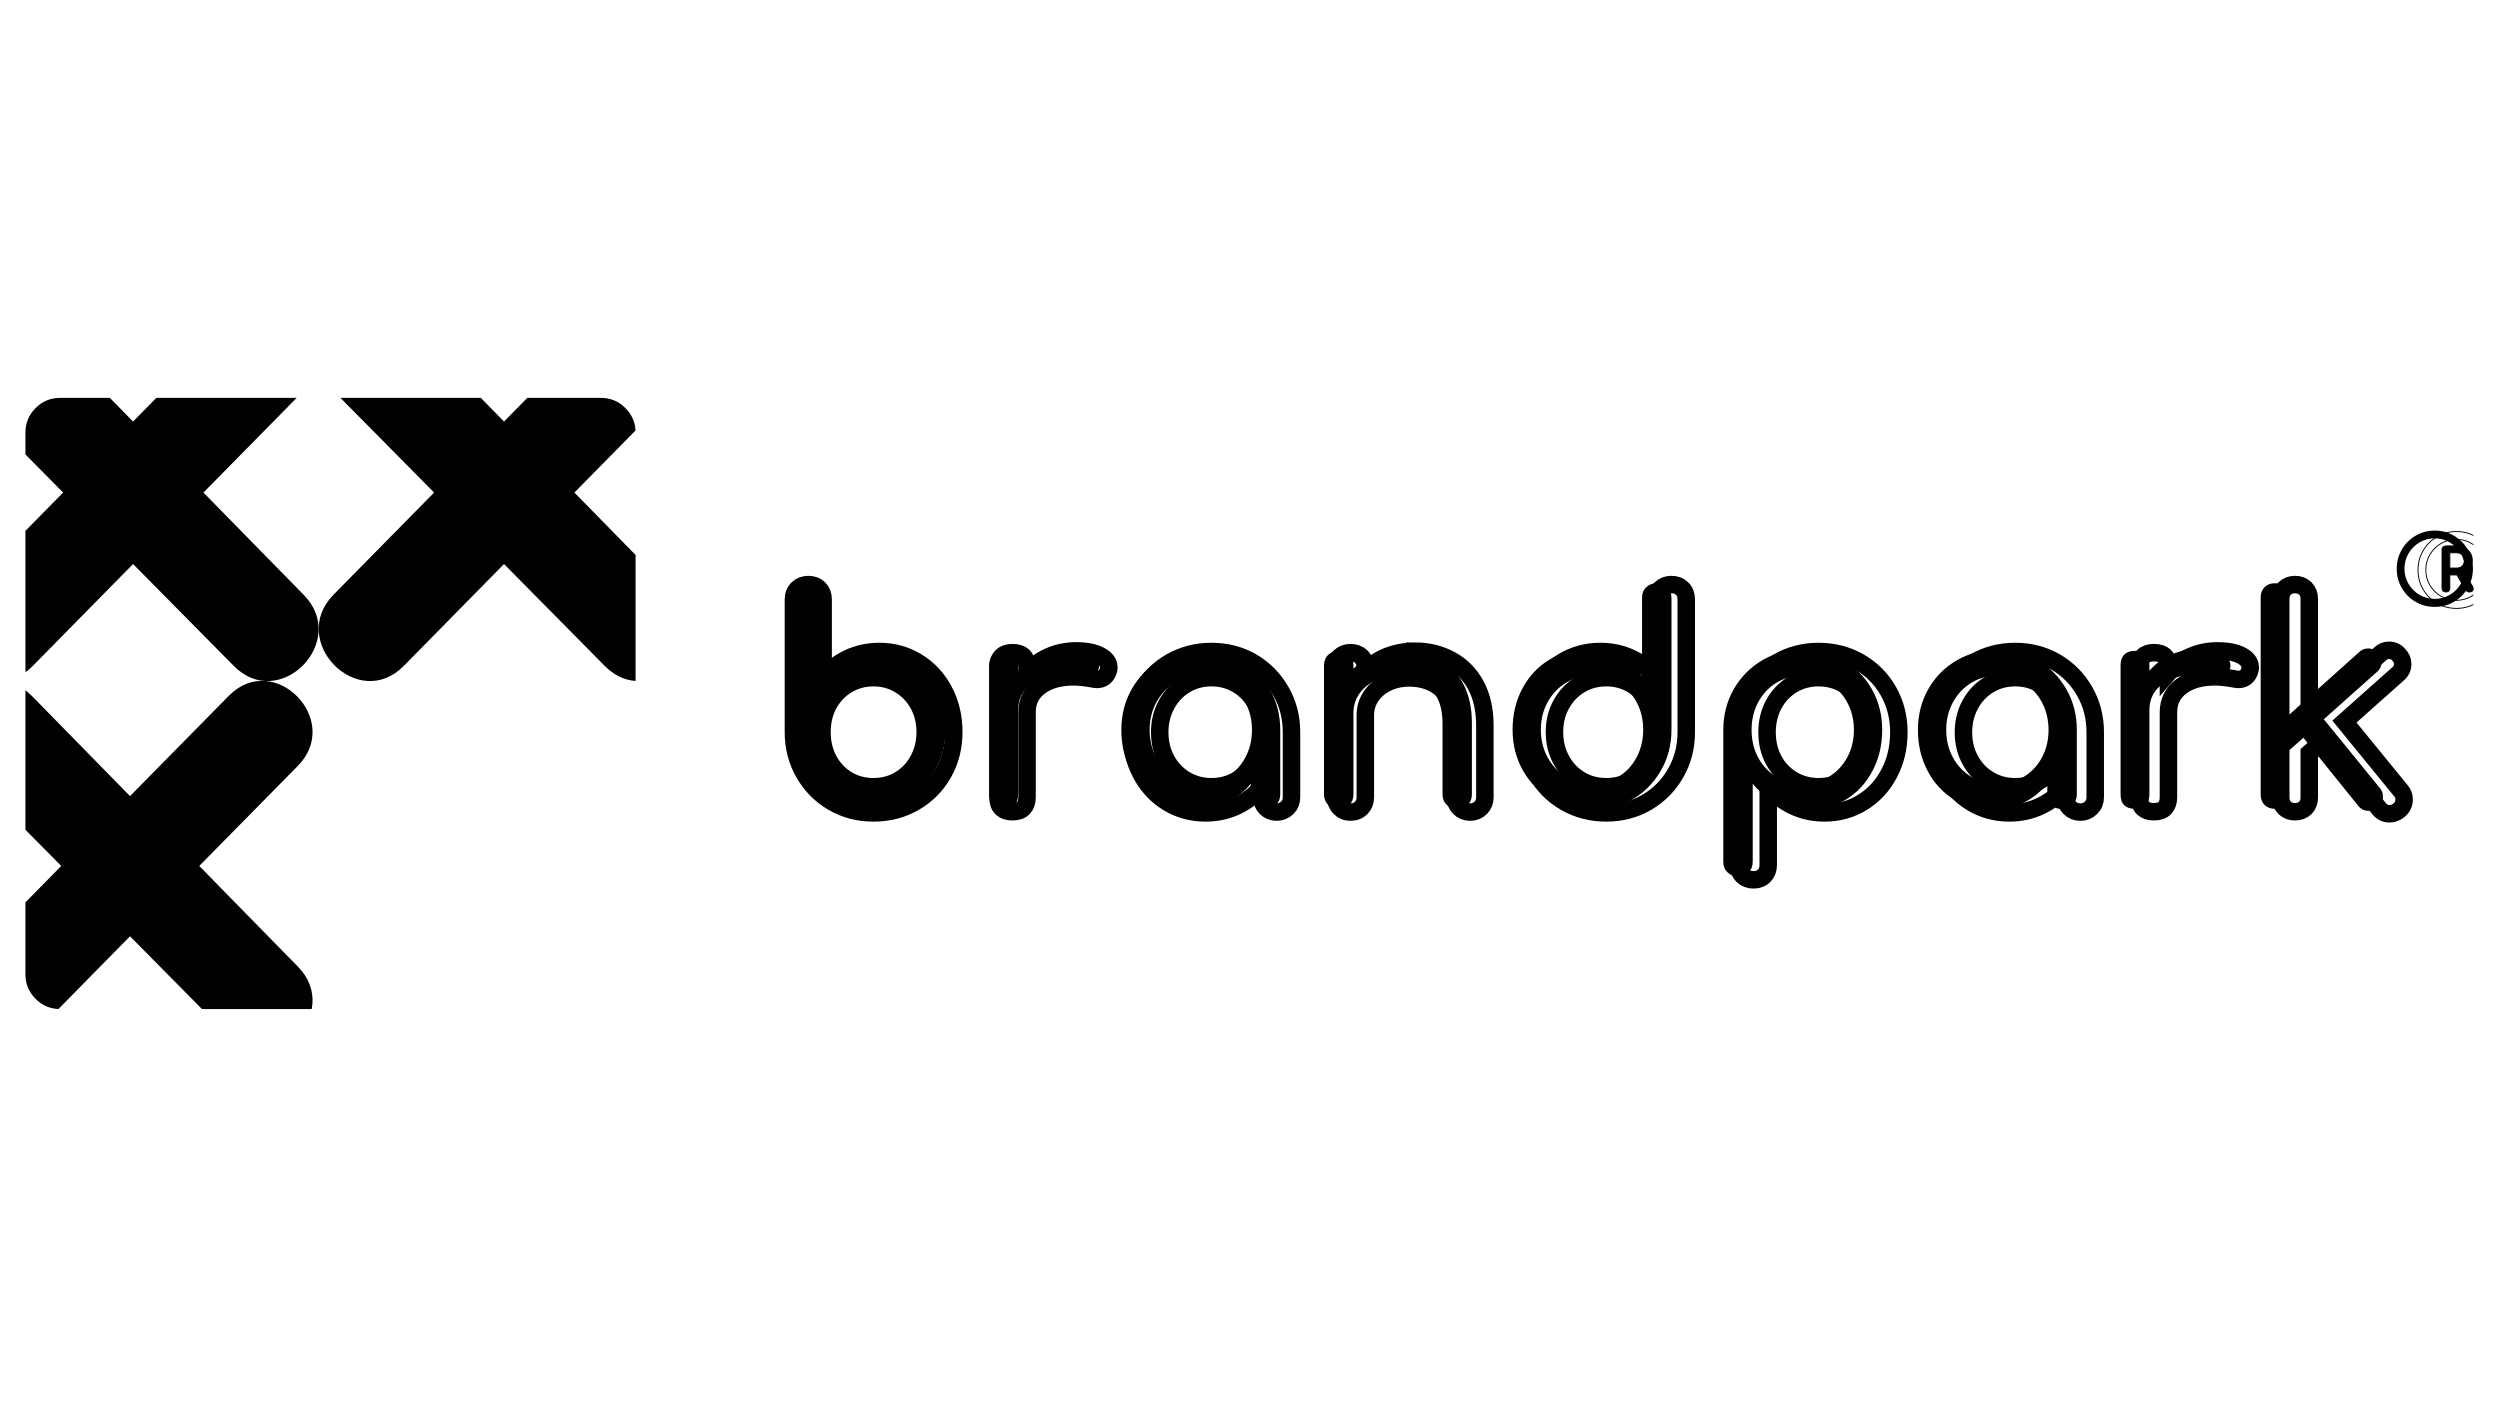
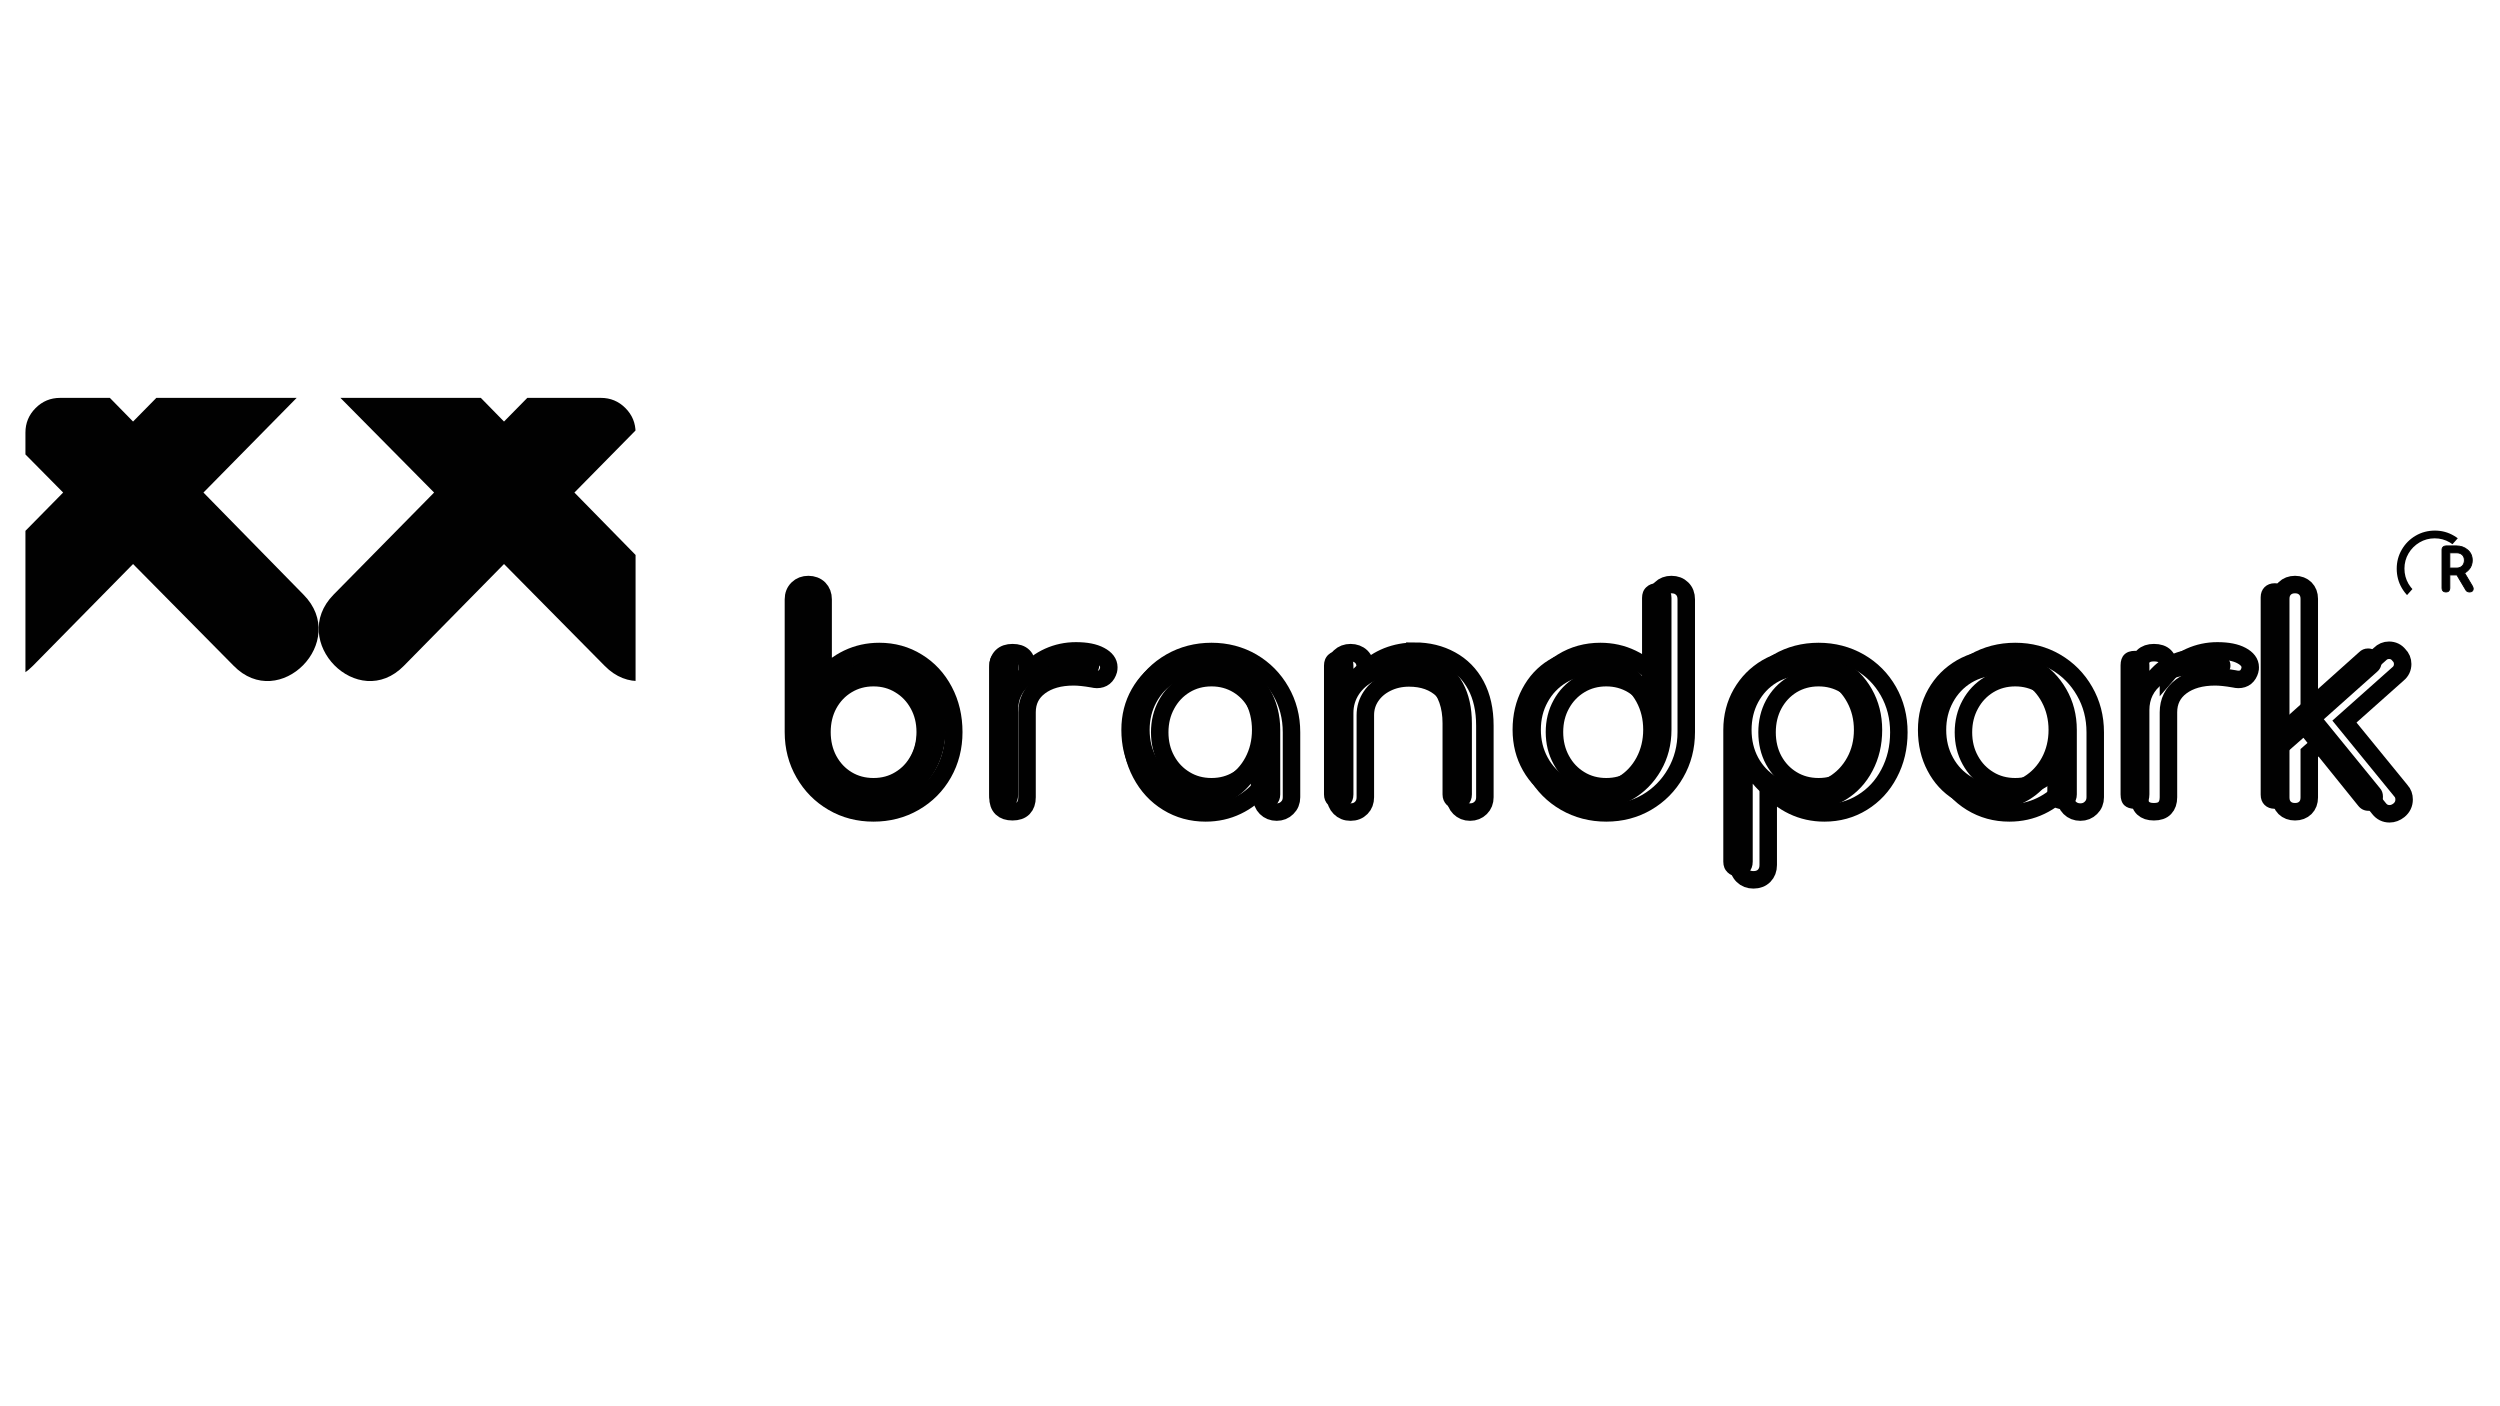
<svg xmlns="http://www.w3.org/2000/svg" width="192" zoomAndPan="magnify" viewBox="0 0 144 81" height="108" preserveAspectRatio="xMidYMid meet" version="1.0">
  <defs>
    <clipPath id="858d903ee2">
      <path d="M 1.465 22.918 L 19 22.918 L 19 40 L 1.465 40 Z M 1.465 22.918 " clip-rule="nonzero" />
    </clipPath>
    <clipPath id="f046257c8f">
      <path d="M 1.465 56.121 L 1.465 24.918 C 1.465 24.367 1.66 23.895 2.051 23.504 C 2.441 23.113 2.91 22.918 3.461 22.918 L 34.613 22.918 C 35.164 22.918 35.633 23.113 36.023 23.504 C 36.414 23.895 36.609 24.367 36.609 24.918 L 36.609 56.121 C 36.609 56.676 36.414 57.145 36.023 57.535 C 35.633 57.926 35.164 58.121 34.613 58.121 L 3.461 58.121 C 2.91 58.121 2.441 57.926 2.051 57.535 C 1.66 57.145 1.465 56.676 1.465 56.121 Z M 1.465 56.121 " clip-rule="nonzero" />
    </clipPath>
    <clipPath id="1f98e4171f">
      <path d="M 18 22.918 L 36.609 22.918 L 36.609 40 L 18 40 Z M 18 22.918 " clip-rule="nonzero" />
    </clipPath>
    <clipPath id="db43e469ca">
      <path d="M 1.465 56.121 L 1.465 24.918 C 1.465 24.367 1.66 23.895 2.051 23.504 C 2.441 23.113 2.91 22.918 3.461 22.918 L 34.613 22.918 C 35.164 22.918 35.633 23.113 36.023 23.504 C 36.414 23.895 36.609 24.367 36.609 24.918 L 36.609 56.121 C 36.609 56.676 36.414 57.145 36.023 57.535 C 35.633 57.926 35.164 58.121 34.613 58.121 L 3.461 58.121 C 2.91 58.121 2.441 57.926 2.051 57.535 C 1.66 57.145 1.465 56.676 1.465 56.121 Z M 1.465 56.121 " clip-rule="nonzero" />
    </clipPath>
    <clipPath id="c7ebd4204a">
      <path d="M 1.465 39 L 19 39 L 19 58.121 L 1.465 58.121 Z M 1.465 39 " clip-rule="nonzero" />
    </clipPath>
    <clipPath id="1f55b8ca55">
-       <path d="M 1.465 56.121 L 1.465 24.918 C 1.465 24.367 1.66 23.895 2.051 23.504 C 2.441 23.113 2.91 22.918 3.461 22.918 L 34.613 22.918 C 35.164 22.918 35.633 23.113 36.023 23.504 C 36.414 23.895 36.609 24.367 36.609 24.918 L 36.609 56.121 C 36.609 56.676 36.414 57.145 36.023 57.535 C 35.633 57.926 35.164 58.121 34.613 58.121 L 3.461 58.121 C 2.91 58.121 2.441 57.926 2.051 57.535 C 1.66 57.145 1.465 56.676 1.465 56.121 Z M 1.465 56.121 " clip-rule="nonzero" />
-     </clipPath>
+       </clipPath>
    <clipPath id="c3f767aacb">
      <path d="M 31 22.895 L 69 22.895 L 69 58.145 L 31 58.145 Z M 31 22.895 " clip-rule="nonzero" />
    </clipPath>
    <clipPath id="3c7cd248ab">
      <path d="M 42 23 L 78 23 L 78 58.145 L 42 58.145 Z M 42 23 " clip-rule="nonzero" />
    </clipPath>
    <clipPath id="52a2c21668">
      <path d="M 50 23 L 88 23 L 88 58.145 L 50 58.145 Z M 50 23 " clip-rule="nonzero" />
    </clipPath>
    <clipPath id="ae3e3dd126">
      <path d="M 62 23 L 99 23 L 99 58.145 L 62 58.145 Z M 62 23 " clip-rule="nonzero" />
    </clipPath>
    <clipPath id="f27136e616">
      <path d="M 73 22.895 L 111 22.895 L 111 58.145 L 73 58.145 Z M 73 22.895 " clip-rule="nonzero" />
    </clipPath>
    <clipPath id="8c0a049237">
      <path d="M 85 23 L 123 23 L 123 58.145 L 85 58.145 Z M 85 23 " clip-rule="nonzero" />
    </clipPath>
    <clipPath id="8021ccfb33">
      <path d="M 96 23 L 134 23 L 134 58.145 L 96 58.145 Z M 96 23 " clip-rule="nonzero" />
    </clipPath>
    <clipPath id="a0ca35ca09">
      <path d="M 108 23 L 142.465 23 L 142.465 58.145 L 108 58.145 Z M 108 23 " clip-rule="nonzero" />
    </clipPath>
    <clipPath id="81406d1291">
      <path d="M 116 22.895 L 142.465 22.895 L 142.465 58.145 L 116 58.145 Z M 116 22.895 " clip-rule="nonzero" />
    </clipPath>
    <clipPath id="aacab40fca">
-       <path d="M 138 30 L 142.465 30 L 142.465 35 L 138 35 Z M 138 30 " clip-rule="nonzero" />
+       <path d="M 138 30 L 142.465 30 L 138 35 Z M 138 30 " clip-rule="nonzero" />
    </clipPath>
    <clipPath id="5ddfa09b73">
-       <path d="M 137 29 L 142.465 29 L 142.465 36 L 137 36 Z M 137 29 " clip-rule="nonzero" />
-     </clipPath>
+       </clipPath>
  </defs>
  <g clip-path="url(#858d903ee2)">
    <g clip-path="url(#f046257c8f)">
      <path fill="#010101" d="M 7.664 24.281 L 13.453 18.398 C 16.094 15.719 20.148 19.836 17.48 22.52 L 11.719 28.371 L 17.48 34.25 C 20.148 36.934 16.094 41.051 13.453 38.344 L 7.664 32.488 L 1.902 38.344 C -0.738 41.051 -4.793 36.934 -2.152 34.25 L 3.637 28.371 L -2.152 22.52 C -4.793 19.836 -0.738 15.719 1.902 18.402 Z M 7.664 24.281 " fill-opacity="1" fill-rule="evenodd" />
    </g>
  </g>
  <g clip-path="url(#1f98e4171f)">
    <g clip-path="url(#db43e469ca)">
      <path fill="#010101" d="M 29.031 24.281 L 34.82 18.398 C 37.461 15.719 41.516 19.836 38.848 22.52 L 33.086 28.371 L 38.848 34.25 C 41.516 36.934 37.461 41.051 34.82 38.344 L 29.031 32.488 L 23.27 38.344 C 20.629 41.051 16.574 36.934 19.215 34.25 L 25.004 28.371 L 19.215 22.52 C 16.574 19.836 20.629 15.719 23.27 18.398 Z M 29.031 24.281 " fill-opacity="1" fill-rule="evenodd" />
    </g>
  </g>
  <g clip-path="url(#c7ebd4204a)">
    <g clip-path="url(#1f55b8ca55)">
-       <path fill="#010101" d="M 7.488 45.855 L 13.184 40.074 C 15.781 37.434 19.77 41.484 17.145 44.125 L 11.477 49.879 L 17.145 55.664 C 19.77 58.301 15.781 62.352 13.184 59.688 L 7.488 53.93 L 1.824 59.688 C -0.773 62.352 -4.762 58.301 -2.164 55.664 L 3.527 49.879 L -2.164 44.125 C -4.762 41.484 -0.773 37.434 1.824 40.074 Z M 7.488 45.855 " fill-opacity="1" fill-rule="evenodd" />
-     </g>
+       </g>
  </g>
  <path fill="#010101" d="M 50.207 37.422 C 51.008 37.422 51.73 37.621 52.375 38.023 C 53.023 38.418 53.535 38.973 53.906 39.676 C 54.277 40.379 54.461 41.164 54.461 42.031 C 54.461 42.895 54.262 43.68 53.863 44.383 C 53.465 45.086 52.914 45.641 52.211 46.047 C 51.508 46.453 50.73 46.652 49.879 46.652 C 49.027 46.652 48.254 46.453 47.562 46.047 C 46.867 45.641 46.32 45.086 45.918 44.383 C 45.512 43.68 45.309 42.895 45.309 42.031 L 45.309 34.441 C 45.309 34.188 45.391 33.984 45.551 33.828 C 45.711 33.672 45.914 33.594 46.16 33.594 C 46.402 33.594 46.617 33.672 46.773 33.828 C 46.926 33.984 47.004 34.188 47.004 34.441 L 47.004 38.934 C 47.391 38.457 47.863 38.086 48.414 37.82 C 48.969 37.555 49.566 37.422 50.207 37.422 Z M 49.879 45.156 C 50.434 45.156 50.934 45.023 51.379 44.75 C 51.828 44.48 52.184 44.105 52.441 43.629 C 52.703 43.152 52.832 42.617 52.832 42.031 C 52.832 41.441 52.703 40.914 52.441 40.441 C 52.184 39.969 51.828 39.598 51.379 39.328 C 50.934 39.055 50.434 38.918 49.879 38.918 C 49.324 38.918 48.82 39.055 48.371 39.328 C 47.926 39.598 47.574 39.969 47.316 40.441 C 47.062 40.914 46.938 41.441 46.938 42.031 C 46.938 42.617 47.062 43.152 47.316 43.629 C 47.574 44.105 47.926 44.48 48.371 44.75 C 48.82 45.023 49.324 45.156 49.879 45.156 Z M 49.879 45.156 " fill-opacity="1" fill-rule="nonzero" />
  <g clip-path="url(#c3f767aacb)">
    <path stroke-linecap="butt" transform="matrix(0.053, 0, 0, 0.053, 1.466, 22.919)" fill="none" stroke-linejoin="miter" d="M 927.892 275.605 C 943.137 275.605 956.894 279.391 969.164 287.037 C 981.509 294.534 991.25 305.076 998.315 318.438 C 1005.38 331.8 1008.875 346.722 1008.875 363.202 C 1008.875 379.608 1005.082 394.529 997.497 407.891 C 989.912 421.253 979.427 431.795 966.041 439.515 C 952.655 447.235 937.857 451.021 921.645 451.021 C 905.434 451.021 890.71 447.235 877.547 439.515 C 864.31 431.795 853.899 421.253 846.24 407.891 C 838.506 394.529 834.639 379.608 834.639 363.202 L 834.639 218.964 C 834.639 214.138 836.201 210.278 839.249 207.309 C 842.298 204.339 846.165 202.855 850.85 202.855 C 855.461 202.855 859.551 204.339 862.526 207.309 C 865.426 210.278 866.913 214.138 866.913 218.964 L 866.913 304.333 C 874.275 295.277 883.273 288.225 893.759 283.177 C 904.318 278.129 915.696 275.605 927.892 275.605 Z M 921.645 422.589 C 932.205 422.589 941.724 420.065 950.201 414.869 C 958.753 409.747 965.52 402.62 970.428 393.564 C 975.411 384.507 977.865 374.337 977.865 363.202 C 977.865 351.992 975.411 341.97 970.428 332.988 C 965.52 324.006 958.753 316.953 950.201 311.831 C 941.724 306.635 932.205 304.037 921.645 304.037 C 911.086 304.037 901.493 306.635 892.941 311.831 C 884.463 316.953 877.77 324.006 872.862 332.988 C 868.029 341.97 865.649 351.992 865.649 363.202 C 865.649 374.337 868.029 384.507 872.862 393.564 C 877.77 402.62 884.463 409.747 892.941 414.869 C 901.493 420.065 911.086 422.589 921.645 422.589 Z M 921.645 422.589 " stroke="#010101" stroke-width="19" stroke-opacity="1" stroke-miterlimit="10" />
  </g>
  <path fill="#010101" d="M 61.438 37.387 C 62.023 37.387 62.48 37.477 62.812 37.656 C 63.145 37.832 63.312 38.055 63.312 38.32 C 63.312 38.398 63.305 38.453 63.297 38.484 C 63.195 38.84 62.973 39.02 62.633 39.02 C 62.574 39.02 62.492 39.008 62.383 38.984 C 61.938 38.906 61.578 38.871 61.301 38.871 C 60.504 38.871 59.863 39.055 59.375 39.418 C 58.887 39.781 58.645 40.277 58.645 40.898 L 58.645 45.758 C 58.645 46.023 58.574 46.227 58.438 46.371 C 58.297 46.516 58.09 46.586 57.816 46.586 C 57.539 46.586 57.344 46.52 57.199 46.383 C 57.055 46.242 56.984 46.035 56.984 45.758 L 56.984 38.32 C 56.984 38.055 57.055 37.848 57.199 37.703 C 57.344 37.559 57.547 37.488 57.816 37.488 C 58.367 37.488 58.645 37.766 58.645 38.32 L 58.645 38.637 C 58.977 38.246 59.387 37.941 59.875 37.719 C 60.359 37.5 60.883 37.387 61.438 37.387 Z M 61.438 37.387 " fill-opacity="1" fill-rule="nonzero" />
  <g clip-path="url(#3c7cd248ab)">
    <path stroke-linecap="butt" transform="matrix(0.053, 0, 0, 0.053, 1.466, 22.919)" fill="none" stroke-linejoin="miter" d="M 1141.69 274.937 C 1152.844 274.937 1161.545 276.644 1167.866 280.059 C 1174.187 283.399 1177.385 287.631 1177.385 292.679 C 1177.385 294.163 1177.236 295.203 1177.087 295.796 C 1175.154 302.552 1170.915 305.967 1164.445 305.967 C 1163.33 305.967 1161.768 305.744 1159.686 305.299 C 1151.208 303.814 1144.367 303.146 1139.087 303.146 C 1123.917 303.146 1111.721 306.635 1102.425 313.539 C 1093.13 320.442 1088.519 329.87 1088.519 341.674 L 1088.519 434.022 C 1088.519 439.07 1087.181 442.93 1084.578 445.676 C 1081.901 448.423 1077.959 449.759 1072.754 449.759 C 1067.474 449.759 1063.756 448.497 1061.004 445.899 C 1058.253 443.227 1056.914 439.292 1056.914 434.022 L 1056.914 292.679 C 1056.914 287.631 1058.253 283.696 1061.004 280.95 C 1063.756 278.203 1067.623 276.867 1072.754 276.867 C 1083.239 276.867 1088.519 282.137 1088.519 292.679 L 1088.519 298.692 C 1094.84 291.268 1102.648 285.478 1111.944 281.246 C 1121.165 277.089 1131.13 274.937 1141.69 274.937 Z M 1141.69 274.937 " stroke="#010101" stroke-width="19" stroke-opacity="1" stroke-miterlimit="10" />
  </g>
  <path fill="#010101" d="M 69.176 37.422 C 70.027 37.422 70.797 37.625 71.492 38.027 C 72.184 38.434 72.73 38.988 73.133 39.691 C 73.539 40.395 73.742 41.18 73.742 42.043 L 73.742 45.758 C 73.742 46 73.66 46.203 73.496 46.363 C 73.336 46.523 73.137 46.605 72.895 46.605 C 72.652 46.605 72.445 46.523 72.285 46.363 C 72.125 46.203 72.047 46 72.047 45.758 L 72.047 45.141 C 71.66 45.617 71.188 45.988 70.633 46.254 C 70.082 46.52 69.484 46.652 68.84 46.652 C 68.043 46.652 67.32 46.453 66.672 46.055 C 66.023 45.656 65.516 45.105 65.145 44.398 C 64.773 43.695 64.59 42.91 64.59 42.043 C 64.59 41.176 64.789 40.395 65.188 39.691 C 65.586 38.988 66.137 38.434 66.84 38.027 C 67.543 37.625 68.32 37.422 69.176 37.422 Z M 69.176 45.156 C 69.727 45.156 70.227 45.023 70.676 44.75 C 71.125 44.48 71.477 44.109 71.73 43.637 C 71.984 43.164 72.113 42.633 72.113 42.043 C 72.113 41.457 71.984 40.926 71.73 40.449 C 71.477 39.973 71.125 39.598 70.676 39.324 C 70.227 39.055 69.727 38.918 69.176 38.918 C 68.621 38.918 68.117 39.055 67.672 39.324 C 67.223 39.598 66.867 39.973 66.609 40.449 C 66.348 40.926 66.219 41.457 66.219 42.043 C 66.219 42.633 66.348 43.164 66.609 43.637 C 66.867 44.109 67.223 44.48 67.672 44.75 C 68.117 45.023 68.621 45.156 69.176 45.156 Z M 69.176 45.156 " fill-opacity="1" fill-rule="nonzero" />
  <g clip-path="url(#52a2c21668)">
    <path stroke-linecap="butt" transform="matrix(0.053, 0, 0, 0.053, 1.466, 22.919)" fill="none" stroke-linejoin="miter" d="M 1289.006 275.605 C 1305.217 275.605 1319.867 279.465 1333.104 287.111 C 1346.267 294.831 1356.678 305.373 1364.337 318.735 C 1372.071 332.097 1375.938 347.018 1375.938 363.424 L 1375.938 434.022 C 1375.938 438.624 1374.376 442.484 1371.253 445.528 C 1368.204 448.572 1364.411 450.131 1359.801 450.131 C 1355.19 450.131 1351.249 448.572 1348.2 445.528 C 1345.151 442.484 1343.664 438.624 1343.664 434.022 L 1343.664 422.292 C 1336.302 431.349 1327.304 438.401 1316.744 443.449 C 1306.258 448.497 1294.881 451.021 1282.611 451.021 C 1267.44 451.021 1253.683 447.235 1241.338 439.663 C 1228.994 432.091 1219.326 421.624 1212.262 408.188 C 1205.197 394.826 1201.702 379.904 1201.702 363.424 C 1201.702 346.944 1205.495 332.097 1213.08 318.735 C 1220.665 305.373 1231.15 294.831 1244.536 287.111 C 1257.922 279.465 1272.72 275.605 1289.006 275.605 Z M 1289.006 422.589 C 1299.491 422.589 1309.01 420.065 1317.562 414.869 C 1326.114 409.747 1332.807 402.695 1337.64 393.712 C 1342.474 384.73 1344.928 374.634 1344.928 363.424 C 1344.928 352.289 1342.474 342.193 1337.64 333.137 C 1332.807 324.08 1326.114 316.953 1317.562 311.757 C 1309.01 306.635 1299.491 304.037 1289.006 304.037 C 1278.446 304.037 1268.853 306.635 1260.376 311.757 C 1251.824 316.953 1245.056 324.08 1240.148 333.137 C 1235.166 342.193 1232.712 352.289 1232.712 363.424 C 1232.712 374.634 1235.166 384.73 1240.148 393.712 C 1245.056 402.695 1251.824 409.747 1260.376 414.869 C 1268.853 420.065 1278.446 422.589 1289.006 422.589 Z M 1289.006 422.589 " stroke="#010101" stroke-width="19" stroke-opacity="1" stroke-miterlimit="10" />
  </g>
  <path fill="#010101" d="M 80.781 37.402 C 81.543 37.402 82.23 37.57 82.84 37.906 C 83.449 38.238 83.926 38.723 84.27 39.359 C 84.609 39.996 84.781 40.762 84.781 41.664 L 84.781 45.758 C 84.781 46 84.703 46.203 84.543 46.363 C 84.383 46.523 84.18 46.605 83.938 46.605 C 83.691 46.605 83.492 46.523 83.332 46.363 C 83.172 46.203 83.09 46 83.09 45.758 L 83.09 41.664 C 83.09 40.766 82.848 40.086 82.367 39.625 C 81.887 39.164 81.246 38.934 80.449 38.934 C 79.984 38.934 79.559 39.031 79.18 39.219 C 78.797 39.406 78.496 39.664 78.281 39.984 C 78.066 40.305 77.957 40.664 77.957 41.062 L 77.957 45.758 C 77.957 46 77.883 46.203 77.727 46.363 C 77.57 46.523 77.367 46.605 77.113 46.605 C 76.859 46.605 76.664 46.523 76.504 46.363 C 76.344 46.203 76.262 46 76.262 45.758 L 76.262 38.336 C 76.262 38.082 76.344 37.875 76.504 37.719 C 76.664 37.566 76.867 37.488 77.113 37.488 C 77.355 37.488 77.57 37.566 77.727 37.719 C 77.883 37.875 77.957 38.082 77.957 38.336 L 77.957 38.52 C 78.312 38.164 78.734 37.891 79.219 37.695 C 79.707 37.504 80.23 37.406 80.781 37.406 Z M 80.781 37.402 " fill-opacity="1" fill-rule="nonzero" />
  <g clip-path="url(#ae3e3dd126)">
    <path stroke-linecap="butt" transform="matrix(0.053, 0, 0, 0.053, 1.466, 22.919)" fill="none" stroke-linejoin="miter" d="M 1509.943 275.233 C 1524.444 275.233 1537.532 278.426 1549.133 284.81 C 1560.734 291.12 1569.806 300.325 1576.35 312.425 C 1582.82 324.525 1586.092 339.075 1586.092 356.224 L 1586.092 434.022 C 1586.092 438.624 1584.605 442.484 1581.556 445.528 C 1578.507 448.572 1574.64 450.131 1570.029 450.131 C 1565.344 450.131 1561.552 448.572 1558.503 445.528 C 1555.454 442.484 1553.892 438.624 1553.892 434.022 L 1553.892 356.224 C 1553.892 339.15 1549.282 326.233 1540.135 317.473 C 1530.988 308.713 1518.792 304.333 1503.622 304.333 C 1494.772 304.333 1486.667 306.189 1479.453 309.753 C 1472.166 313.316 1466.44 318.215 1462.349 324.303 C 1458.259 330.39 1456.177 337.219 1456.177 344.791 L 1456.177 434.022 C 1456.177 438.624 1454.764 442.484 1451.79 445.528 C 1448.815 448.572 1444.948 450.131 1440.114 450.131 C 1435.281 450.131 1431.563 448.572 1428.514 445.528 C 1425.465 442.484 1423.903 438.624 1423.903 434.022 L 1423.903 292.976 C 1423.903 288.15 1425.465 284.216 1428.514 281.246 C 1431.563 278.351 1435.43 276.867 1440.114 276.867 C 1444.725 276.867 1448.815 278.351 1451.79 281.246 C 1454.764 284.216 1456.177 288.15 1456.177 292.976 L 1456.177 296.465 C 1462.944 289.709 1470.976 284.513 1480.197 280.801 C 1489.492 277.164 1499.457 275.308 1509.943 275.308 Z M 1509.943 275.233 " stroke="#010101" stroke-width="19" stroke-opacity="1" stroke-miterlimit="10" />
  </g>
  <path fill="#010101" d="M 95.43 33.594 C 95.684 33.594 95.887 33.672 96.043 33.828 C 96.199 33.98 96.277 34.188 96.277 34.441 L 96.277 42.031 C 96.277 42.895 96.074 43.68 95.668 44.383 C 95.266 45.086 94.719 45.641 94.023 46.047 C 93.332 46.449 92.562 46.652 91.711 46.652 C 90.855 46.652 90.078 46.449 89.375 46.047 C 88.672 45.641 88.121 45.086 87.723 44.383 C 87.324 43.68 87.125 42.895 87.125 42.031 C 87.125 41.164 87.309 40.379 87.68 39.676 C 88.051 38.973 88.559 38.418 89.207 38.02 C 89.855 37.621 90.578 37.422 91.375 37.422 C 92.02 37.422 92.617 37.555 93.168 37.82 C 93.723 38.086 94.195 38.457 94.582 38.934 L 94.582 34.441 C 94.582 34.188 94.66 33.98 94.82 33.828 C 94.98 33.672 95.184 33.594 95.43 33.594 Z M 91.711 45.156 C 92.262 45.156 92.762 45.023 93.211 44.75 C 93.66 44.48 94.012 44.105 94.266 43.629 C 94.52 43.152 94.648 42.617 94.648 42.031 C 94.648 41.441 94.52 40.91 94.266 40.441 C 94.012 39.969 93.66 39.598 93.211 39.324 C 92.762 39.055 92.262 38.918 91.711 38.918 C 91.156 38.918 90.652 39.055 90.207 39.324 C 89.758 39.598 89.402 39.969 89.145 40.441 C 88.883 40.914 88.754 41.441 88.754 42.031 C 88.754 42.617 88.883 43.152 89.145 43.629 C 89.402 44.105 89.758 44.48 90.207 44.75 C 90.652 45.023 91.156 45.156 91.711 45.156 Z M 91.711 45.156 " fill-opacity="1" fill-rule="nonzero" />
  <g clip-path="url(#f27136e616)">
    <path stroke-linecap="butt" transform="matrix(0.053, 0, 0, 0.053, 1.466, 22.919)" fill="none" stroke-linejoin="miter" d="M 1788.81 202.855 C 1793.643 202.855 1797.51 204.339 1800.485 207.309 C 1803.459 210.204 1804.947 214.138 1804.947 218.964 L 1804.947 363.202 C 1804.947 379.608 1801.08 394.529 1793.346 407.891 C 1785.686 421.253 1775.275 431.795 1762.038 439.515 C 1748.876 447.161 1734.226 451.021 1718.015 451.021 C 1701.729 451.021 1686.93 447.161 1673.545 439.515 C 1660.159 431.795 1649.674 421.253 1642.088 407.891 C 1634.503 394.529 1630.711 379.608 1630.711 363.202 C 1630.711 346.722 1634.206 331.8 1641.27 318.438 C 1648.335 305.076 1658.002 294.534 1670.347 286.963 C 1682.691 279.391 1696.449 275.605 1711.619 275.605 C 1723.889 275.605 1735.267 278.129 1745.752 283.177 C 1756.312 288.225 1765.31 295.277 1772.672 304.333 L 1772.672 218.964 C 1772.672 214.138 1774.16 210.204 1777.209 207.309 C 1780.258 204.339 1784.125 202.855 1788.81 202.855 Z M 1718.015 422.589 C 1728.5 422.589 1738.019 420.065 1746.571 414.869 C 1755.122 409.747 1761.815 402.62 1766.649 393.564 C 1771.483 384.507 1773.937 374.337 1773.937 363.202 C 1773.937 351.992 1771.483 341.896 1766.649 332.988 C 1761.815 324.006 1755.122 316.953 1746.571 311.757 C 1738.019 306.635 1728.5 304.037 1718.015 304.037 C 1707.455 304.037 1697.862 306.635 1689.384 311.757 C 1680.832 316.953 1674.065 324.006 1669.157 332.988 C 1664.175 341.97 1661.721 351.992 1661.721 363.202 C 1661.721 374.337 1664.175 384.507 1669.157 393.564 C 1674.065 402.62 1680.832 409.747 1689.384 414.869 C 1697.862 420.065 1707.455 422.589 1718.015 422.589 Z M 1718.015 422.589 " stroke="#010101" stroke-width="19" stroke-opacity="1" stroke-miterlimit="10" />
  </g>
  <path fill="#010101" d="M 103.832 37.422 C 104.684 37.422 105.461 37.625 106.164 38.027 C 106.867 38.434 107.418 38.988 107.816 39.691 C 108.215 40.395 108.414 41.18 108.414 42.043 C 108.414 42.91 108.23 43.695 107.855 44.402 C 107.488 45.105 106.977 45.656 106.328 46.055 C 105.684 46.453 104.961 46.652 104.16 46.652 C 103.52 46.652 102.922 46.52 102.367 46.254 C 101.812 45.988 101.344 45.617 100.957 45.141 L 100.957 49.633 C 100.957 49.887 100.879 50.09 100.727 50.246 C 100.57 50.402 100.363 50.48 100.113 50.48 C 99.859 50.48 99.664 50.402 99.504 50.246 C 99.344 50.09 99.262 49.887 99.262 49.633 L 99.262 42.043 C 99.262 41.18 99.465 40.395 99.867 39.691 C 100.273 38.988 100.82 38.434 101.512 38.027 C 102.203 37.625 102.977 37.422 103.832 37.422 Z M 103.832 45.156 C 104.383 45.156 104.887 45.023 105.332 44.75 C 105.781 44.48 106.137 44.109 106.395 43.637 C 106.656 43.164 106.785 42.633 106.785 42.043 C 106.785 41.457 106.656 40.926 106.395 40.449 C 106.137 39.973 105.781 39.598 105.332 39.324 C 104.887 39.055 104.383 38.918 103.832 38.918 C 103.277 38.918 102.773 39.055 102.324 39.324 C 101.879 39.598 101.527 39.973 101.27 40.449 C 101.016 40.926 100.891 41.457 100.891 42.043 C 100.891 42.633 101.016 43.164 101.27 43.637 C 101.527 44.109 101.879 44.48 102.324 44.75 C 102.773 45.023 103.277 45.156 103.832 45.156 Z M 103.832 45.156 " fill-opacity="1" fill-rule="nonzero" />
  <g clip-path="url(#8c0a049237)">
    <path stroke-linecap="butt" transform="matrix(0.053, 0, 0, 0.053, 1.466, 22.919)" fill="none" stroke-linejoin="miter" d="M 1948.768 275.605 C 1964.979 275.605 1979.778 279.465 1993.163 287.111 C 2006.549 294.831 2017.034 305.373 2024.619 318.735 C 2032.204 332.097 2035.997 347.018 2035.997 363.424 C 2035.997 379.904 2032.502 394.826 2025.363 408.262 C 2018.373 421.624 2008.631 432.091 1996.286 439.663 C 1984.016 447.235 1970.259 451.021 1955.014 451.021 C 1942.818 451.021 1931.441 448.497 1920.881 443.449 C 1910.321 438.401 1901.397 431.349 1894.035 422.292 L 1894.035 507.662 C 1894.035 512.488 1892.548 516.348 1889.648 519.317 C 1886.673 522.287 1882.732 523.771 1877.973 523.771 C 1873.139 523.771 1869.421 522.287 1866.372 519.317 C 1863.323 516.348 1861.761 512.488 1861.761 507.662 L 1861.761 363.424 C 1861.761 347.018 1865.628 332.097 1873.288 318.735 C 1881.021 305.373 1891.433 294.831 1904.595 287.111 C 1917.758 279.465 1932.482 275.605 1948.768 275.605 Z M 1948.768 422.589 C 1959.253 422.589 1968.846 420.065 1977.323 414.869 C 1985.875 409.747 1992.643 402.695 1997.551 393.712 C 2002.533 384.73 2004.987 374.634 2004.987 363.424 C 2004.987 352.289 2002.533 342.193 1997.551 333.137 C 1992.643 324.08 1985.875 316.953 1977.323 311.757 C 1968.846 306.635 1959.253 304.037 1948.768 304.037 C 1938.208 304.037 1928.615 306.635 1920.063 311.757 C 1911.585 316.953 1904.892 324.08 1899.984 333.137 C 1895.151 342.193 1892.771 352.289 1892.771 363.424 C 1892.771 374.634 1895.151 384.73 1899.984 393.712 C 1904.892 402.695 1911.585 409.747 1920.063 414.869 C 1928.615 420.065 1938.208 422.589 1948.768 422.589 Z M 1948.768 422.589 " stroke="#010101" stroke-width="19" stroke-opacity="1" stroke-miterlimit="10" />
  </g>
  <path fill="#010101" d="M 115.059 37.422 C 115.91 37.422 116.68 37.625 117.371 38.027 C 118.066 38.434 118.613 38.988 119.016 39.691 C 119.422 40.395 119.625 41.18 119.625 42.043 L 119.625 45.758 C 119.625 46 119.543 46.203 119.379 46.363 C 119.219 46.523 119.02 46.605 118.777 46.605 C 118.535 46.605 118.328 46.523 118.168 46.363 C 118.008 46.203 117.926 46 117.926 45.758 L 117.926 45.141 C 117.543 45.617 117.07 45.988 116.516 46.254 C 115.965 46.52 115.367 46.652 114.723 46.652 C 113.926 46.652 113.203 46.453 112.555 46.055 C 111.906 45.656 111.398 45.105 111.027 44.398 C 110.656 43.695 110.473 42.91 110.473 42.043 C 110.473 41.176 110.672 40.395 111.07 39.691 C 111.469 38.988 112.02 38.434 112.723 38.027 C 113.426 37.625 114.203 37.422 115.055 37.422 Z M 115.059 45.156 C 115.609 45.156 116.109 45.023 116.559 44.75 C 117.008 44.48 117.359 44.109 117.613 43.637 C 117.867 43.164 117.996 42.633 117.996 42.043 C 117.996 41.457 117.867 40.926 117.613 40.449 C 117.359 39.973 117.008 39.598 116.559 39.324 C 116.109 39.055 115.609 38.918 115.059 38.918 C 114.504 38.918 114 39.055 113.555 39.324 C 113.105 39.598 112.75 39.973 112.492 40.449 C 112.23 40.926 112.102 41.457 112.102 42.043 C 112.102 42.633 112.23 43.164 112.492 43.637 C 112.75 44.109 113.105 44.48 113.555 44.75 C 114 45.023 114.504 45.156 115.059 45.156 Z M 115.059 45.156 " fill-opacity="1" fill-rule="nonzero" />
  <g clip-path="url(#8021ccfb33)">
    <path stroke-linecap="butt" transform="matrix(0.053, 0, 0, 0.053, 1.466, 22.919)" fill="none" stroke-linejoin="miter" d="M 2162.491 275.605 C 2178.703 275.605 2193.352 279.465 2206.515 287.111 C 2219.752 294.831 2230.163 305.373 2237.822 318.735 C 2245.556 332.097 2249.423 347.018 2249.423 363.424 L 2249.423 434.022 C 2249.423 438.624 2247.861 442.484 2244.738 445.528 C 2241.689 448.572 2237.897 450.131 2233.286 450.131 C 2228.675 450.131 2224.734 448.572 2221.685 445.528 C 2218.636 442.484 2217.075 438.624 2217.075 434.022 L 2217.075 422.292 C 2209.787 431.349 2200.789 438.401 2190.229 443.449 C 2179.744 448.497 2168.366 451.021 2156.096 451.021 C 2140.925 451.021 2127.168 447.235 2114.823 439.663 C 2102.479 432.091 2092.812 421.624 2085.747 408.188 C 2078.682 394.826 2075.187 379.904 2075.187 363.424 C 2075.187 346.944 2078.98 332.097 2086.565 318.735 C 2094.15 305.373 2104.635 294.831 2118.021 287.111 C 2131.407 279.465 2146.205 275.605 2162.417 275.605 Z M 2162.491 422.589 C 2172.976 422.589 2182.495 420.065 2191.047 414.869 C 2199.599 409.747 2206.292 402.695 2211.125 393.712 C 2215.959 384.73 2218.413 374.634 2218.413 363.424 C 2218.413 352.289 2215.959 342.193 2211.125 333.137 C 2206.292 324.08 2199.599 316.953 2191.047 311.757 C 2182.495 306.635 2172.976 304.037 2162.491 304.037 C 2151.931 304.037 2142.338 306.635 2133.861 311.757 C 2125.309 316.953 2118.542 324.08 2113.634 333.137 C 2108.651 342.193 2106.197 352.289 2106.197 363.424 C 2106.197 374.634 2108.651 384.73 2113.634 393.712 C 2118.542 402.695 2125.309 409.747 2133.861 414.869 C 2142.338 420.065 2151.931 422.589 2162.491 422.589 Z M 2162.491 422.589 " stroke="#010101" stroke-width="19" stroke-opacity="1" stroke-miterlimit="10" />
  </g>
  <path fill="#010101" d="M 126.598 37.387 C 127.184 37.387 127.645 37.477 127.977 37.656 C 128.305 37.832 128.473 38.055 128.473 38.32 C 128.473 38.398 128.469 38.453 128.457 38.484 C 128.355 38.84 128.137 39.02 127.793 39.02 C 127.734 39.02 127.652 39.008 127.543 38.984 C 127.102 38.906 126.742 38.871 126.465 38.871 C 125.668 38.871 125.023 39.055 124.535 39.418 C 124.051 39.781 123.805 40.277 123.805 40.898 L 123.805 45.758 C 123.805 46.023 123.734 46.227 123.598 46.371 C 123.461 46.516 123.254 46.586 122.977 46.586 C 122.699 46.586 122.504 46.52 122.359 46.383 C 122.215 46.242 122.145 46.035 122.145 45.758 L 122.145 38.32 C 122.145 38.055 122.215 37.848 122.359 37.703 C 122.504 37.559 122.711 37.488 122.977 37.488 C 123.531 37.488 123.805 37.766 123.805 38.32 L 123.805 38.637 C 124.141 38.246 124.551 37.941 125.035 37.719 C 125.523 37.5 126.043 37.387 126.598 37.387 Z M 126.598 37.387 " fill-opacity="1" fill-rule="nonzero" />
  <g clip-path="url(#a0ca35ca09)">
    <path stroke-linecap="butt" transform="matrix(0.053, 0, 0, 0.053, 1.466, 22.919)" fill="none" stroke-linejoin="miter" d="M 2382.164 274.937 C 2393.318 274.937 2402.093 276.644 2408.414 280.059 C 2414.661 283.399 2417.859 287.631 2417.859 292.679 C 2417.859 294.163 2417.784 295.203 2417.561 295.796 C 2415.628 302.552 2411.463 305.967 2404.919 305.967 C 2403.804 305.967 2402.242 305.744 2400.16 305.299 C 2391.757 303.814 2384.915 303.146 2379.635 303.146 C 2364.465 303.146 2352.195 306.635 2342.899 313.539 C 2333.678 320.442 2328.993 329.87 2328.993 341.674 L 2328.993 434.022 C 2328.993 439.07 2327.655 442.93 2325.052 445.676 C 2322.449 448.423 2318.508 449.759 2313.228 449.759 C 2307.948 449.759 2304.23 448.497 2301.478 445.899 C 2298.727 443.227 2297.388 439.292 2297.388 434.022 L 2297.388 292.679 C 2297.388 287.631 2298.727 283.696 2301.478 280.95 C 2304.23 278.203 2308.171 276.867 2313.228 276.867 C 2323.788 276.867 2328.993 282.137 2328.993 292.679 L 2328.993 298.692 C 2335.388 291.268 2343.197 285.478 2352.418 281.246 C 2361.713 277.089 2371.604 274.937 2382.164 274.937 Z M 2382.164 274.937 " stroke="#010101" stroke-width="19" stroke-opacity="1" stroke-miterlimit="10" />
  </g>
  <path fill="#010101" d="M 137.078 45.391 C 137.199 45.523 137.258 45.688 137.258 45.887 C 137.258 46.133 137.16 46.34 136.961 46.504 C 136.793 46.637 136.617 46.703 136.426 46.703 C 136.184 46.703 135.984 46.605 135.828 46.406 L 132.676 42.496 L 131.844 43.227 L 131.844 45.77 C 131.844 46.016 131.77 46.215 131.621 46.363 C 131.469 46.512 131.273 46.586 131.031 46.586 C 130.785 46.586 130.59 46.512 130.438 46.363 C 130.289 46.215 130.215 46.016 130.215 45.77 L 130.215 34.41 C 130.215 34.168 130.289 33.973 130.438 33.82 C 130.59 33.672 130.785 33.594 131.031 33.594 C 131.273 33.594 131.469 33.672 131.621 33.82 C 131.77 33.973 131.844 34.168 131.844 34.41 L 131.844 41.18 L 135.879 37.57 C 136.023 37.426 136.195 37.352 136.395 37.352 C 136.629 37.352 136.816 37.441 136.961 37.621 C 137.105 37.766 137.176 37.938 137.176 38.137 C 137.176 38.367 137.086 38.559 136.91 38.703 L 133.852 41.43 Z M 137.078 45.391 " fill-opacity="1" fill-rule="nonzero" />
  <g clip-path="url(#81406d1291)">
    <path stroke-linecap="butt" transform="matrix(0.053, 0, 0, 0.053, 1.466, 22.919)" fill="none" stroke-linejoin="miter" d="M 2581.684 427.043 C 2583.989 429.567 2585.104 432.685 2585.104 436.471 C 2585.104 441.148 2583.245 445.083 2579.453 448.2 C 2576.255 450.724 2572.909 451.986 2569.265 451.986 C 2564.654 451.986 2560.862 450.131 2557.887 446.345 L 2497.875 372.036 L 2482.035 385.917 L 2482.035 434.244 C 2482.035 438.921 2480.622 442.707 2477.796 445.528 C 2474.896 448.349 2471.178 449.759 2466.567 449.759 C 2461.882 449.759 2458.164 448.349 2455.264 445.528 C 2452.438 442.707 2451.025 438.921 2451.025 434.244 L 2451.025 218.37 C 2451.025 213.767 2452.438 210.055 2455.264 207.16 C 2458.164 204.339 2461.882 202.855 2466.567 202.855 C 2471.178 202.855 2474.896 204.339 2477.796 207.16 C 2480.622 210.055 2482.035 213.767 2482.035 218.37 L 2482.035 347.018 L 2558.854 278.426 C 2561.605 275.679 2564.877 274.268 2568.67 274.268 C 2573.132 274.268 2576.701 275.976 2579.453 279.391 C 2582.204 282.137 2583.543 285.404 2583.543 289.19 C 2583.543 293.569 2581.832 297.207 2578.486 299.954 L 2520.259 351.769 Z M 2581.684 427.043 " stroke="#010101" stroke-width="19" stroke-opacity="1" stroke-miterlimit="10" />
  </g>
  <g clip-path="url(#aacab40fca)">
    <path fill="#010101" d="M 142.145 31.656 C 141.949 31.32 141.684 31.055 141.348 30.859 C 141.012 30.66 140.645 30.562 140.25 30.562 C 139.852 30.562 139.473 30.66 139.137 30.859 C 138.805 31.055 138.539 31.32 138.344 31.656 C 138.148 31.992 138.051 32.359 138.051 32.758 C 138.051 33.156 138.148 33.539 138.348 33.875 C 138.543 34.211 138.809 34.477 139.145 34.668 C 139.48 34.863 139.848 34.957 140.246 34.957 C 140.648 34.957 141.004 34.863 141.34 34.668 C 141.676 34.477 141.941 34.211 142.141 33.871 C 142.34 33.535 142.441 33.164 142.441 32.758 C 142.441 32.352 142.34 31.992 142.145 31.656 Z M 141.746 33.625 C 141.59 33.891 141.379 34.102 141.109 34.262 C 140.844 34.418 140.551 34.496 140.238 34.496 C 139.922 34.496 139.625 34.418 139.359 34.262 C 139.094 34.102 138.883 33.891 138.727 33.625 C 138.574 33.359 138.496 33.066 138.496 32.754 C 138.496 32.438 138.574 32.145 138.73 31.879 C 138.887 31.613 139.098 31.402 139.367 31.242 C 139.633 31.086 139.922 31.008 140.238 31.008 C 140.551 31.008 140.84 31.086 141.105 31.242 C 141.375 31.402 141.586 31.613 141.742 31.879 C 141.898 32.145 141.977 32.438 141.977 32.754 C 141.977 33.066 141.902 33.359 141.746 33.625 Z M 141.746 33.625 " fill-opacity="1" fill-rule="nonzero" />
  </g>
  <g clip-path="url(#5ddfa09b73)">
    <path stroke-linecap="butt" transform="matrix(0.053, 0, 0, 0.053, 1.466, 22.919)" fill="none" stroke-linejoin="miter" d="M 2678.134 166.034 C 2674.416 159.65 2669.359 154.602 2662.964 150.89 C 2656.569 147.104 2649.578 145.248 2642.068 145.248 C 2634.482 145.248 2627.269 147.104 2620.874 150.89 C 2614.553 154.602 2609.496 159.65 2605.778 166.034 C 2602.059 172.418 2600.2 179.396 2600.2 186.968 C 2600.2 194.54 2602.059 201.815 2605.852 208.199 C 2609.57 214.584 2614.627 219.632 2621.022 223.269 C 2627.418 226.981 2634.408 228.763 2641.993 228.763 C 2649.653 228.763 2656.42 226.981 2662.815 223.269 C 2669.211 219.632 2674.267 214.584 2678.06 208.125 C 2681.853 201.741 2683.786 194.689 2683.786 186.968 C 2683.786 179.248 2681.853 172.418 2678.134 166.034 Z M 2670.549 203.448 C 2667.575 208.496 2663.559 212.505 2658.428 215.549 C 2653.371 218.518 2647.794 220.003 2641.844 220.003 C 2635.821 220.003 2630.169 218.518 2625.112 215.549 C 2620.056 212.505 2616.04 208.496 2613.065 203.448 C 2610.165 198.401 2608.678 192.833 2608.678 186.894 C 2608.678 180.881 2610.165 175.314 2613.14 170.266 C 2616.114 165.218 2620.13 161.209 2625.261 158.165 C 2630.318 155.196 2635.821 153.711 2641.844 153.711 C 2647.794 153.711 2653.297 155.196 2658.353 158.165 C 2663.485 161.209 2667.5 165.218 2670.475 170.266 C 2673.449 175.314 2674.937 180.881 2674.937 186.894 C 2674.937 192.833 2673.524 198.401 2670.549 203.448 Z M 2670.549 203.448 " stroke="#010101" stroke-width="1" stroke-opacity="1" stroke-miterlimit="10" />
  </g>
  <path stroke-linecap="butt" transform="matrix(0.053, 0, 0, 0.053, 1.466, 22.919)" fill-opacity="1" fill="#010101" fill-rule="nonzero" stroke-linejoin="miter" d="M 2650.843 190.309 C 2653.371 188.824 2655.379 186.968 2656.94 184.593 C 2658.428 182.143 2659.171 179.471 2659.171 176.501 C 2659.171 171.899 2657.535 168.187 2654.189 165.292 C 2650.843 162.322 2646.678 160.838 2641.547 160.838 L 2630.913 160.838 C 2629.574 160.838 2628.459 161.209 2627.567 162.025 C 2626.749 162.768 2626.302 163.733 2626.302 164.921 L 2626.302 206.863 C 2626.302 208.051 2626.674 209.09 2627.492 209.833 C 2628.236 210.575 2629.277 210.946 2630.615 210.946 C 2631.88 210.946 2632.921 210.575 2633.664 209.833 C 2634.408 209.016 2634.78 208.051 2634.78 206.863 L 2634.78 192.387 L 2642.439 192.387 L 2652.33 209.016 C 2652.627 209.536 2653.222 210.055 2653.892 210.427 C 2654.635 210.723 2655.379 210.946 2656.271 210.946 C 2657.461 210.946 2658.428 210.575 2659.171 209.981 C 2659.841 209.313 2660.213 208.496 2660.213 207.531 C 2660.213 206.641 2659.915 205.75 2659.395 204.71 Z M 2648.314 182.663 C 2646.753 184.147 2644.745 184.964 2642.142 184.964 L 2634.78 184.964 L 2634.78 168.335 L 2642.142 168.335 C 2644.745 168.335 2646.753 169.078 2648.314 170.488 C 2649.801 171.899 2650.62 173.903 2650.62 176.501 C 2650.62 179.025 2649.801 181.104 2648.314 182.663 Z M 2648.314 182.663 " stroke="#010101" stroke-width="1" stroke-opacity="1" stroke-miterlimit="10" />
</svg>